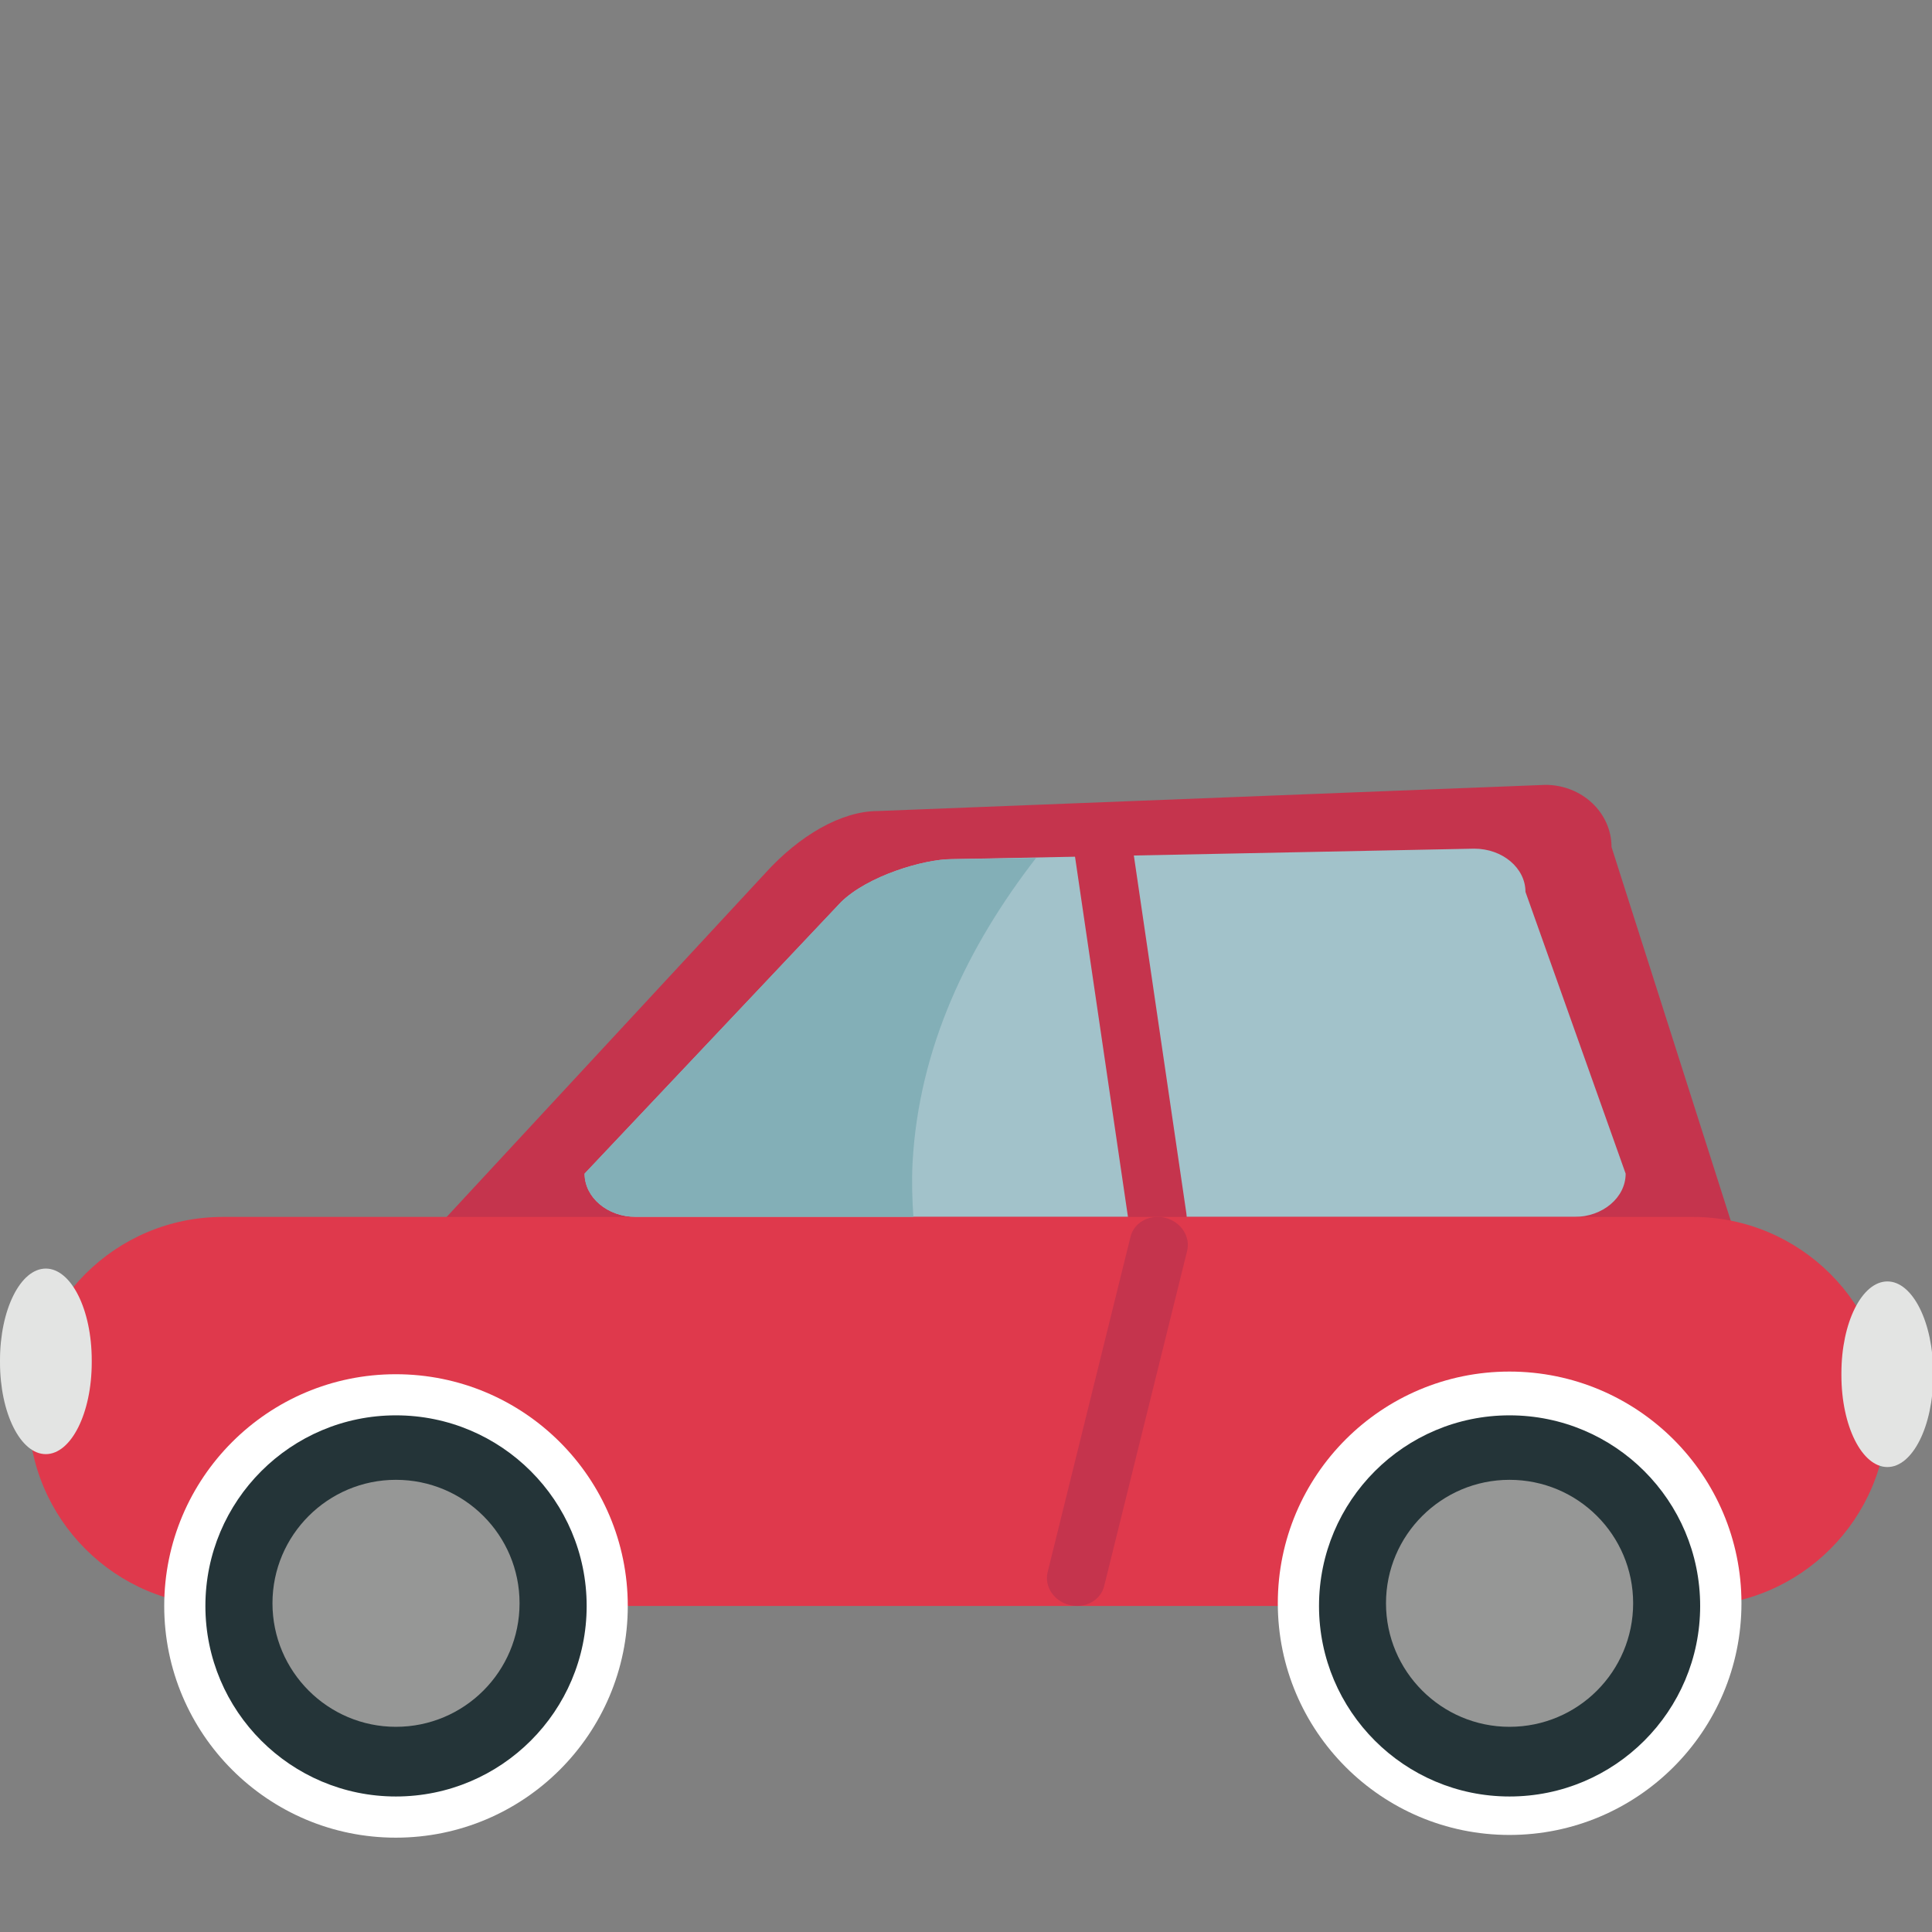
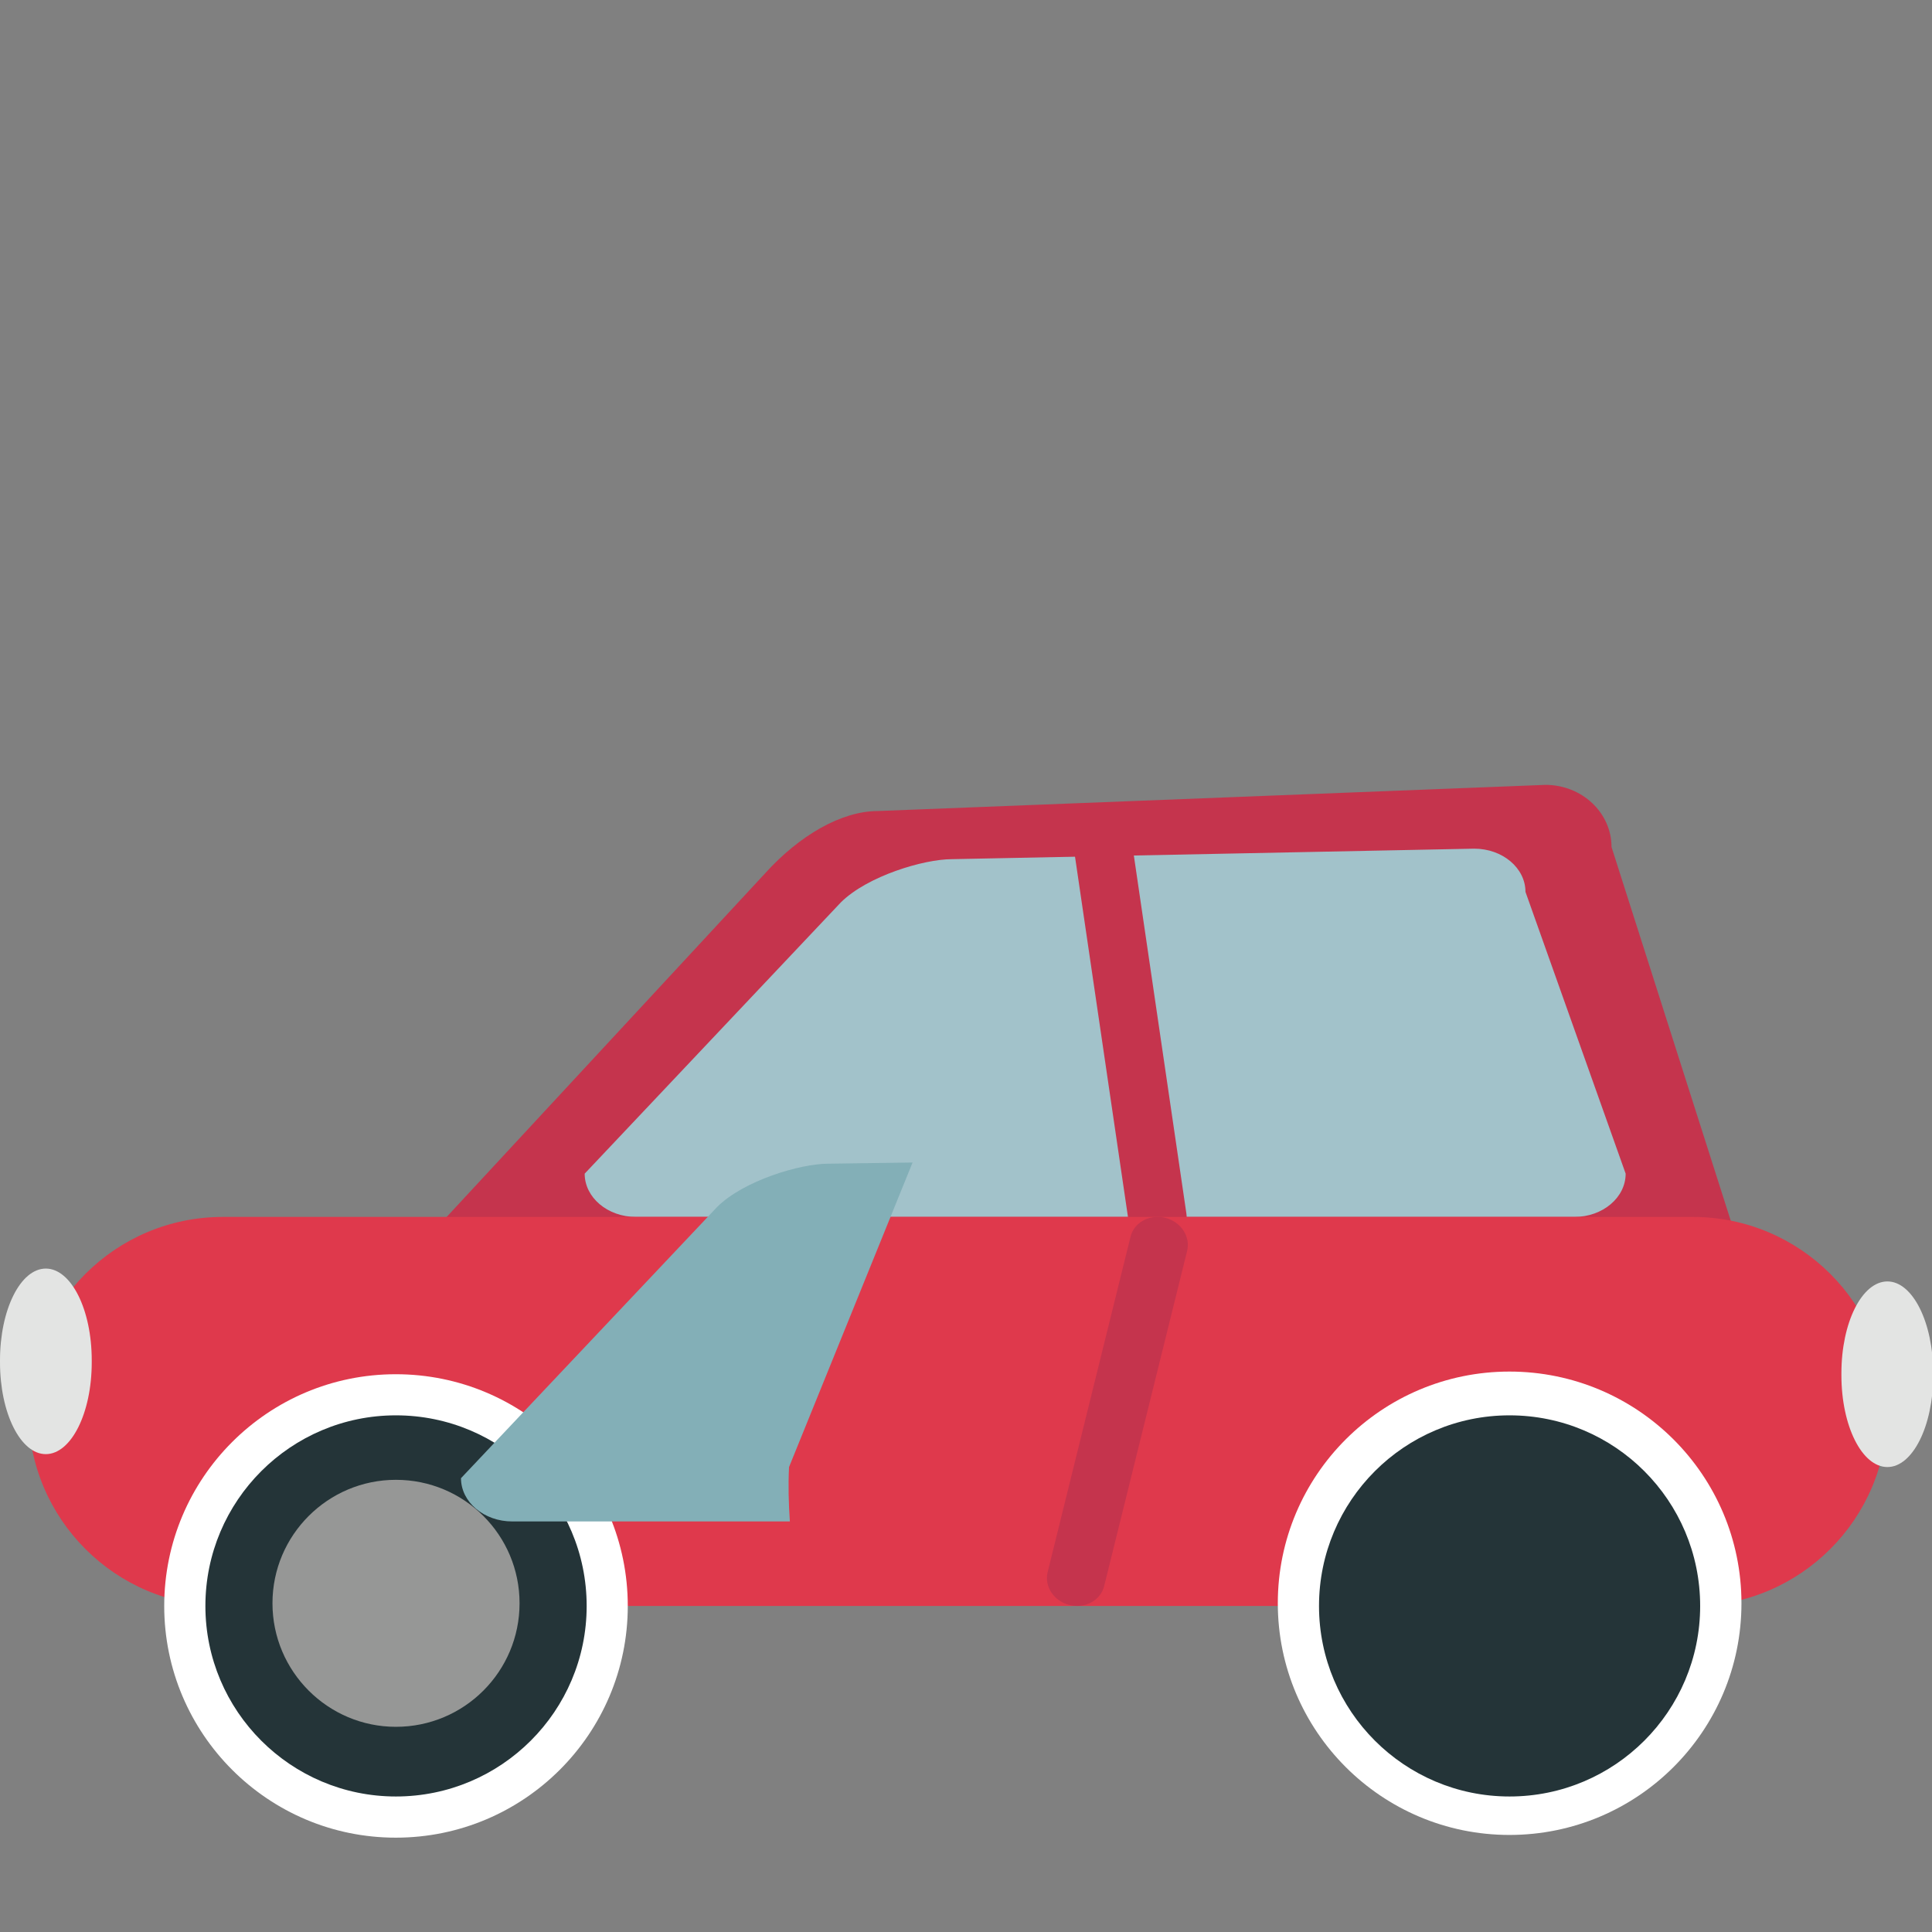
<svg xmlns="http://www.w3.org/2000/svg" viewBox="0 0 64 64" enable-background="new 0 0 64 64">
  <rect x="0" y="0" width="64" height="64" fill="#808080" stroke="none" />
  <g transform="translate(0 26)">
    <path d="m57.779 15.846c0 1.134-.982 2.058-2.192 2.058h-40.02c-1.21 0-2.192-.923-2.192-2.058l11.976-12.922c1.132-1.251 2.524-2.058 3.734-2.058l22.11-.866c1.208 0 2.189.921 2.189 2.058l4.399 13.788" fill="#c5344d" />
    <path d="m53.852 12.879c0 .791-.76 1.433-1.696 1.433h-31.09c-.937 0-1.698-.642-1.698-1.433l8.489-8.989c.878-.869 2.739-1.429 3.678-1.429l17.3-.348c.938 0 1.698.641 1.698 1.431l3.319 9.335" fill="#a2c2ca" />
    <path d="m39.3 14.195c.08.529-.285 1.019-.814 1.095l0 0c-.527.08-1.021-.285-1.097-.816l-1.802-12.261c-.078-.527.287-1.019.815-1.099l0 0c.527-.076 1.021.289 1.098.816l1.8 12.265" fill="#c5344d" />
    <path d="m62.52 20.755c0 3.559-2.887 6.446-6.447 6.446h-48.69c-3.557 0-6.441-2.887-6.441-6.446l0 0c0-3.558 2.885-6.443 6.441-6.443h48.689c3.561 0 6.448 2.885 6.448 6.443l0 0" fill="#df394c" />
    <g fill="#fff">
      <path d="m20.796 27.2c0 4.234-3.439 7.675-7.685 7.675-4.232 0-7.671-3.441-7.671-7.675 0-4.242 3.439-7.677 7.671-7.677 4.246 0 7.685 3.435 7.685 7.677" />
      <path d="m57.688 27.11c0 4.238-3.441 7.675-7.686 7.675-4.231 0-7.673-3.437-7.673-7.675 0-4.242 3.441-7.675 7.673-7.675 4.244 0 7.686 3.434 7.686 7.675" />
    </g>
    <path d="m19.434 27.2c0 3.482-2.829 6.311-6.319 6.311-3.48 0-6.311-2.828-6.311-6.311 0-3.488 2.831-6.315 6.311-6.315 3.49 0 6.319 2.827 6.319 6.315" fill="#243438" />
    <path d="m17.211 27.11c0 2.26-1.831 4.093-4.096 4.093-2.252 0-4.089-1.833-4.089-4.093 0-2.259 1.837-4.089 4.089-4.089 2.265 0 4.096 1.83 4.096 4.089" fill="#969796" />
    <path d="m56.32 27.2c0 3.482-2.825 6.311-6.315 6.311-3.48 0-6.311-2.828-6.311-6.311 0-3.488 2.83-6.315 6.311-6.315 3.49 0 6.315 2.827 6.315 6.315" fill="#243438" />
-     <path d="m54.1 27.11c0 2.26-1.829 4.093-4.096 4.093-2.252 0-4.091-1.833-4.091-4.093 0-2.259 1.839-4.089 4.091-4.089 2.266 0 4.096 1.83 4.096 4.089" fill="#969796" />
    <g fill="#e3e4e3">
      <path d="m3.039 19.13c0 1.679-.681 3.04-1.522 3.04l0 0c-.838 0-1.517-1.361-1.517-3.04v-.068c0-1.681.679-3.039 1.517-3.039l0 0c.841 0 1.522 1.358 1.522 3.039v.068" />
      <path d="m64.04 19.559c0 1.677-.68 3.039-1.517 3.039l0 0c-.844 0-1.524-1.362-1.524-3.039v-.07c0-1.679.681-3.04 1.524-3.04l0 0c.837 0 1.517 1.361 1.517 3.04v.07" />
    </g>
    <path d="m36.58 26.534c-.119.48-.63.763-1.153.634l0 0c-.516-.127-.842-.619-.721-1.095l2.743-11.1c.113-.476.63-.759 1.147-.632l0 0c.521.127.846.619.729 1.097l-2.745 11.09" fill="#c5344d" />
-     <path d="m30.23 12.51c.213-3.822 1.831-7.169 4.092-10.09l-2.792.039c-.939 0-2.799.56-3.678 1.429l-8.489 8.989c0 .791.761 1.433 1.698 1.433h9.196c-.04-.587-.058-1.185-.027-1.802" fill="#83afb7" />
+     <path d="m30.23 12.51l-2.792.039c-.939 0-2.799.56-3.678 1.429l-8.489 8.989c0 .791.761 1.433 1.698 1.433h9.196c-.04-.587-.058-1.185-.027-1.802" fill="#83afb7" />
  </g>
</svg>